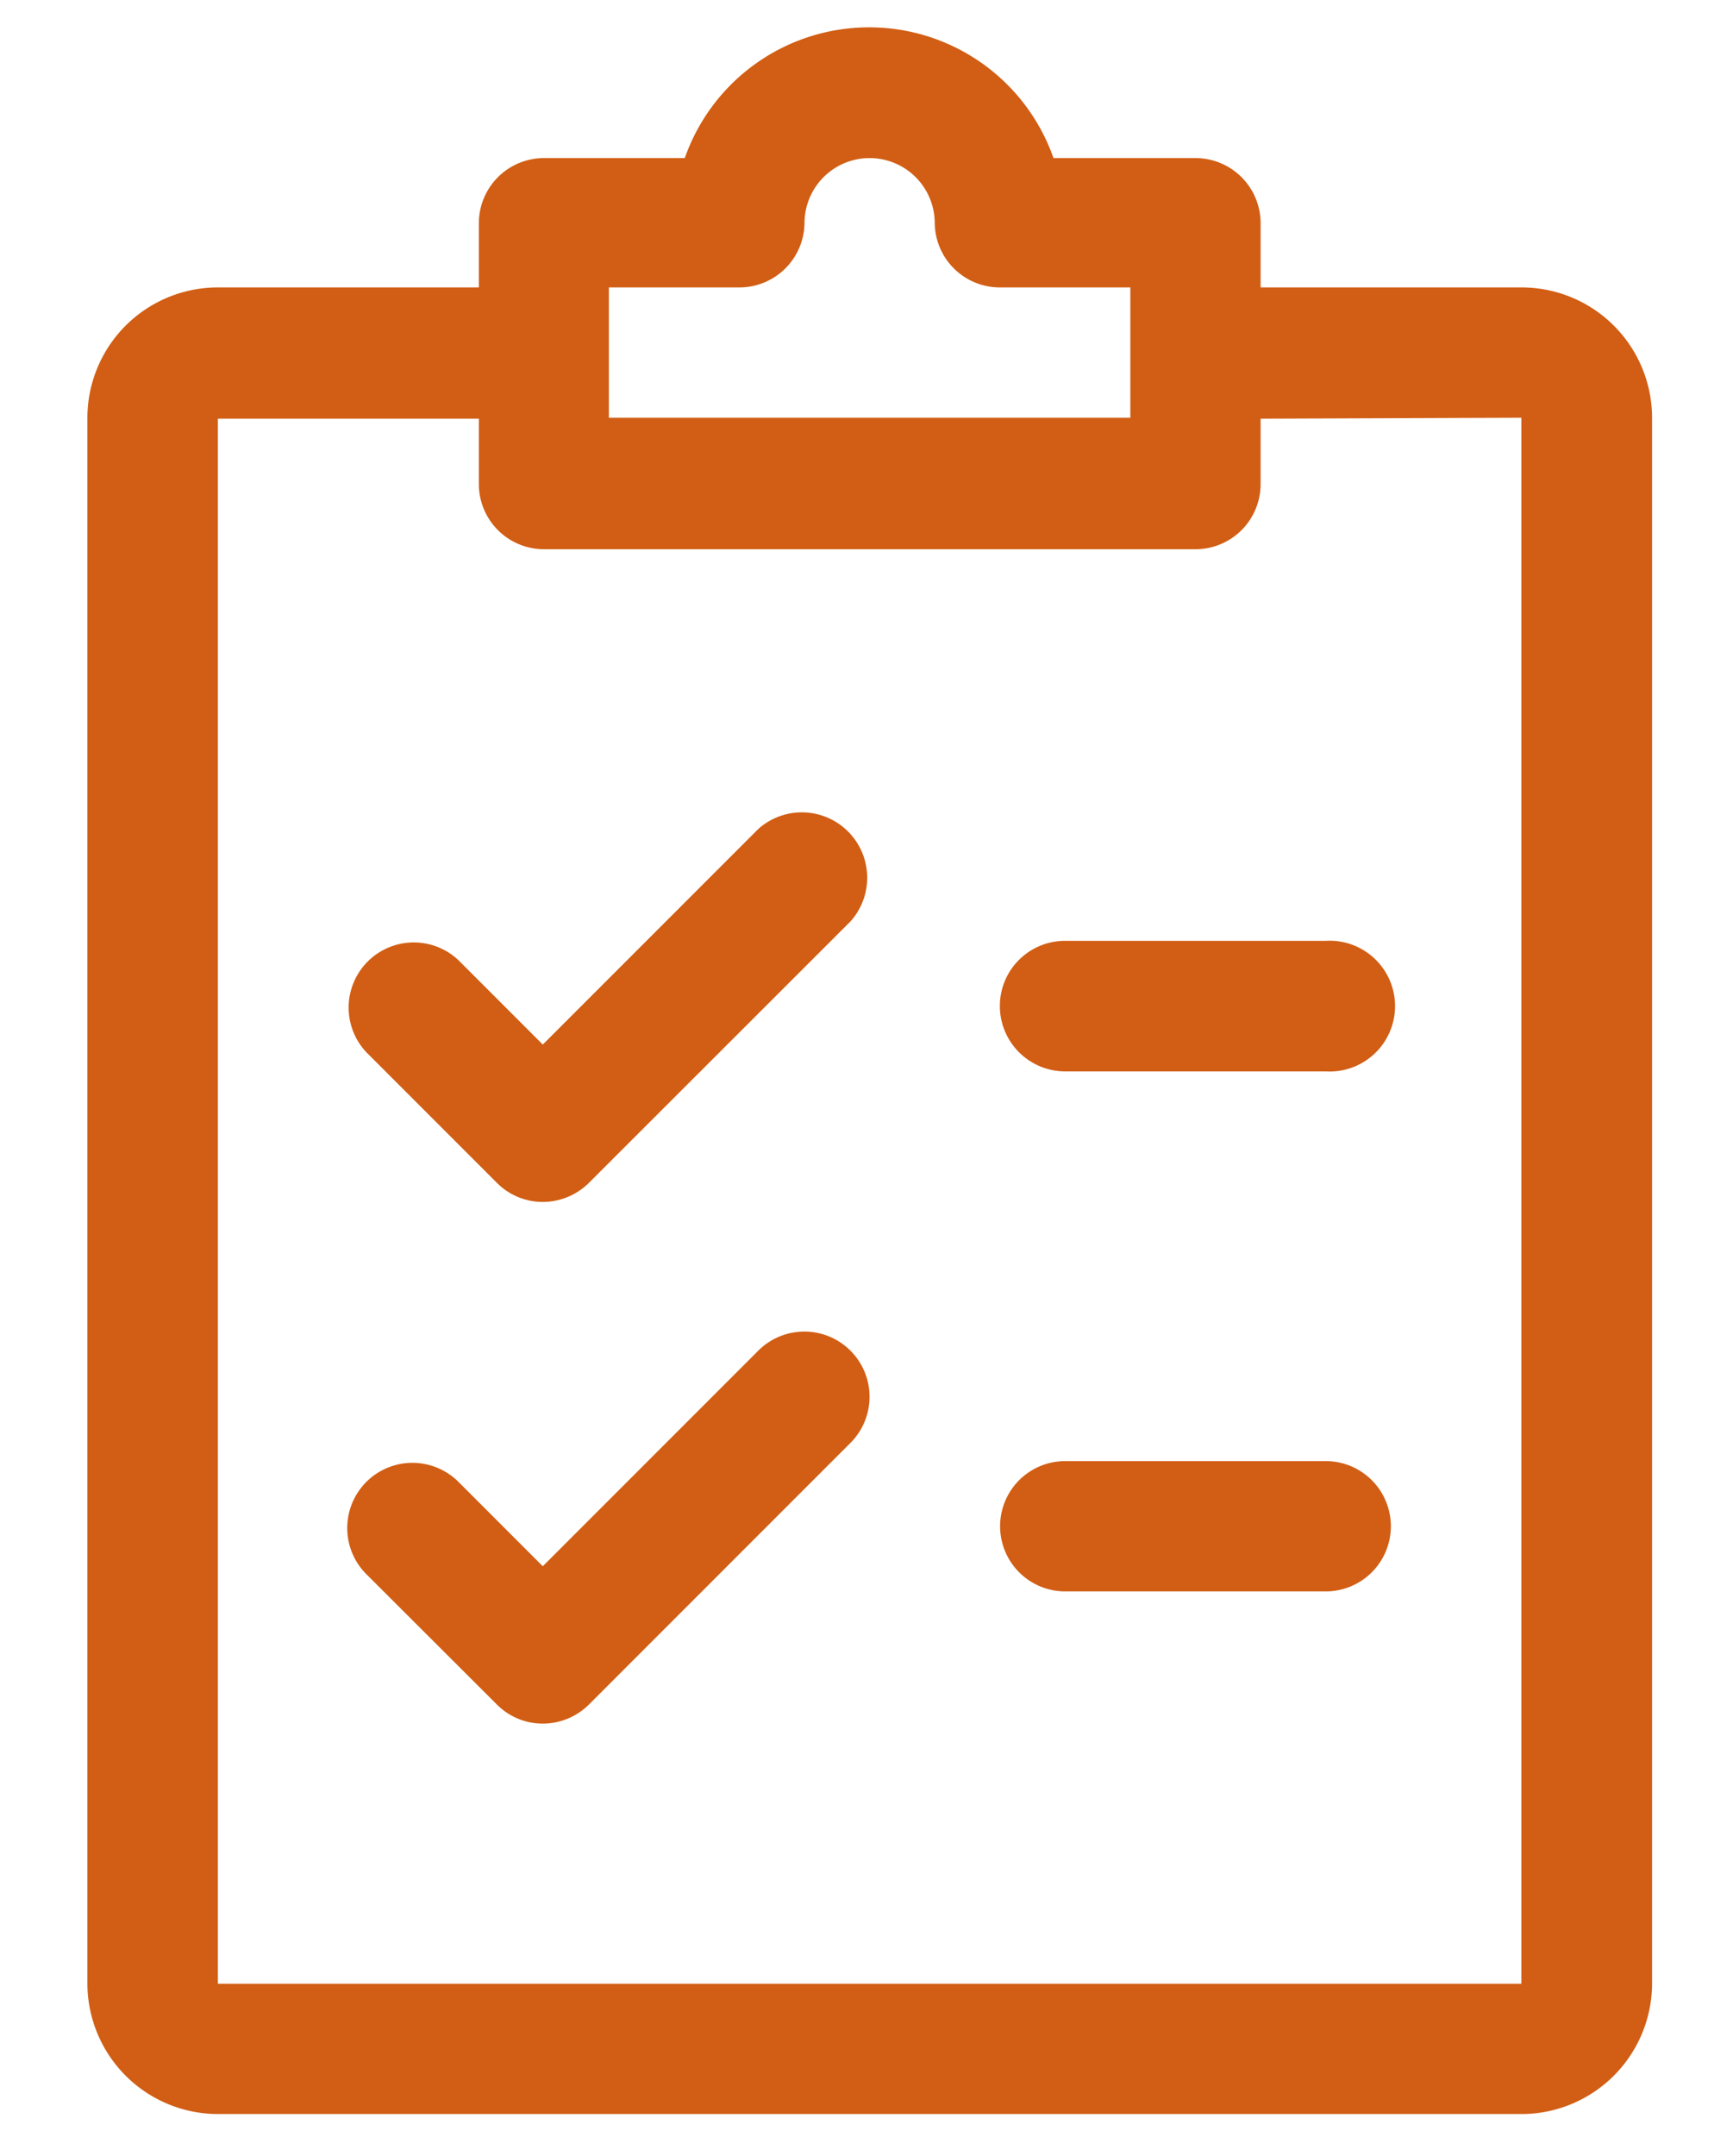
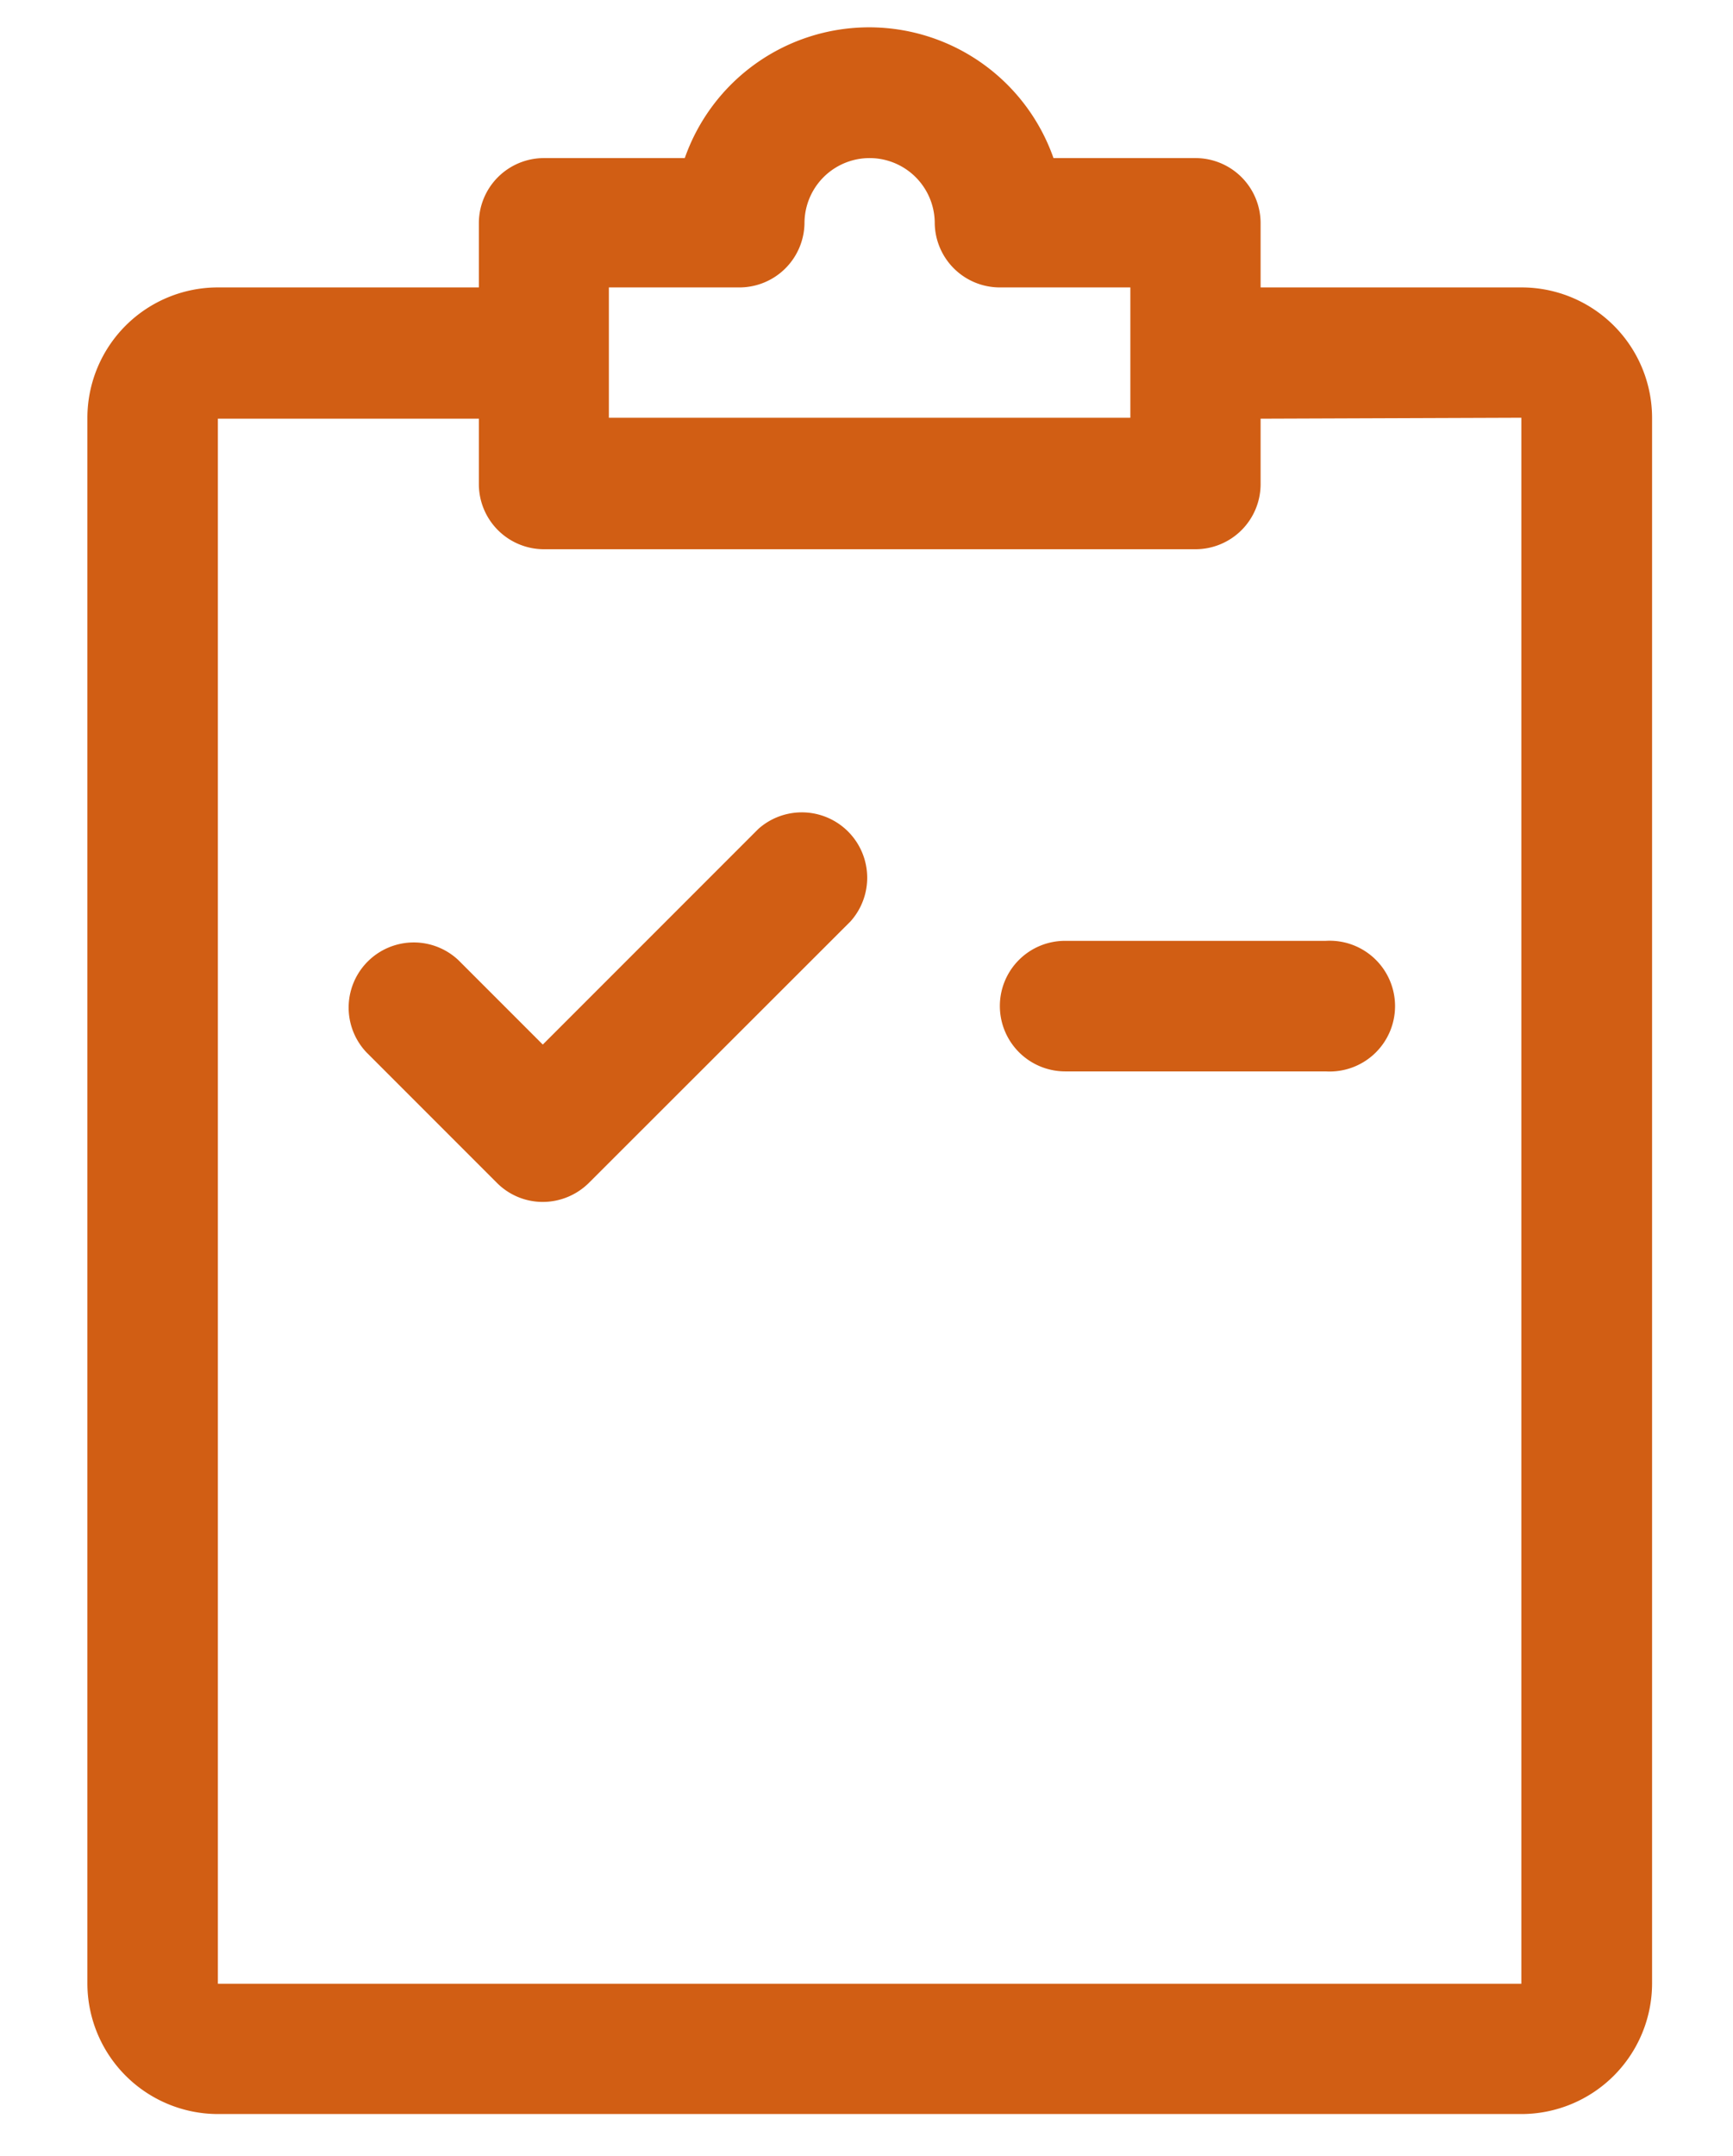
<svg xmlns="http://www.w3.org/2000/svg" viewBox="0 0 72.38 90">
  <defs>
    <style>.cls-1{fill:#d15e14;}</style>
  </defs>
  <title>checklist</title>
  <g id="hardhat_mission" data-name="hardhat/mission">
    <path class="cls-1" d="M31.67,34.61l-9,9-3.52-3.52a2.72,2.72,0,0,0-3.85,3.84l5.45,5.45a2.7,2.7,0,0,0,1.92.8,2.74,2.74,0,0,0,1.93-.8L35.52,38.47a2.73,2.73,0,0,0-3.85-3.86Z" />
-     <path class="cls-1" d="M31.67,56.39l-9,9-3.52-3.52a2.72,2.72,0,0,0-3.85,3.85l5.45,5.44a2.7,2.7,0,0,0,1.92.8,2.74,2.74,0,0,0,1.93-.8L35.52,60.24a2.72,2.72,0,0,0-3.85-3.85Z" />
    <path class="cls-1" d="M41.76,42a2.73,2.73,0,0,0,2.73,2.73H55.37a2.73,2.73,0,1,0,0-5.45H44.49A2.72,2.72,0,0,0,41.76,42Z" />
-     <path class="cls-1" d="M55.37,61H44.49a2.72,2.72,0,1,0,0,5.44H55.37a2.72,2.72,0,1,0,0-5.44Z" />
    <path class="cls-1" d="M49.93,6.6H44a8.16,8.16,0,0,0-15.4,0H22.71A2.72,2.72,0,0,0,20,9.32V12H9.1a5.45,5.45,0,0,0-5.45,5.44V82.82A5.46,5.46,0,0,0,9.1,88.26H63.54A5.46,5.46,0,0,0,69,82.82V17.48A5.45,5.45,0,0,0,63.54,12H52.65V9.32A2.72,2.72,0,0,0,49.93,6.6ZM25.43,12h5.45A2.72,2.72,0,0,0,33.6,9.32a2.72,2.72,0,1,1,5.44,0A2.72,2.72,0,0,0,41.76,12h5.45v5.44H25.43Zm38.11,5.44V82.82H9.1V17.48H20v2.73a2.72,2.72,0,0,0,2.72,2.72H49.93a2.72,2.72,0,0,0,2.72-2.72V17.48Z" />
  </g>
</svg>